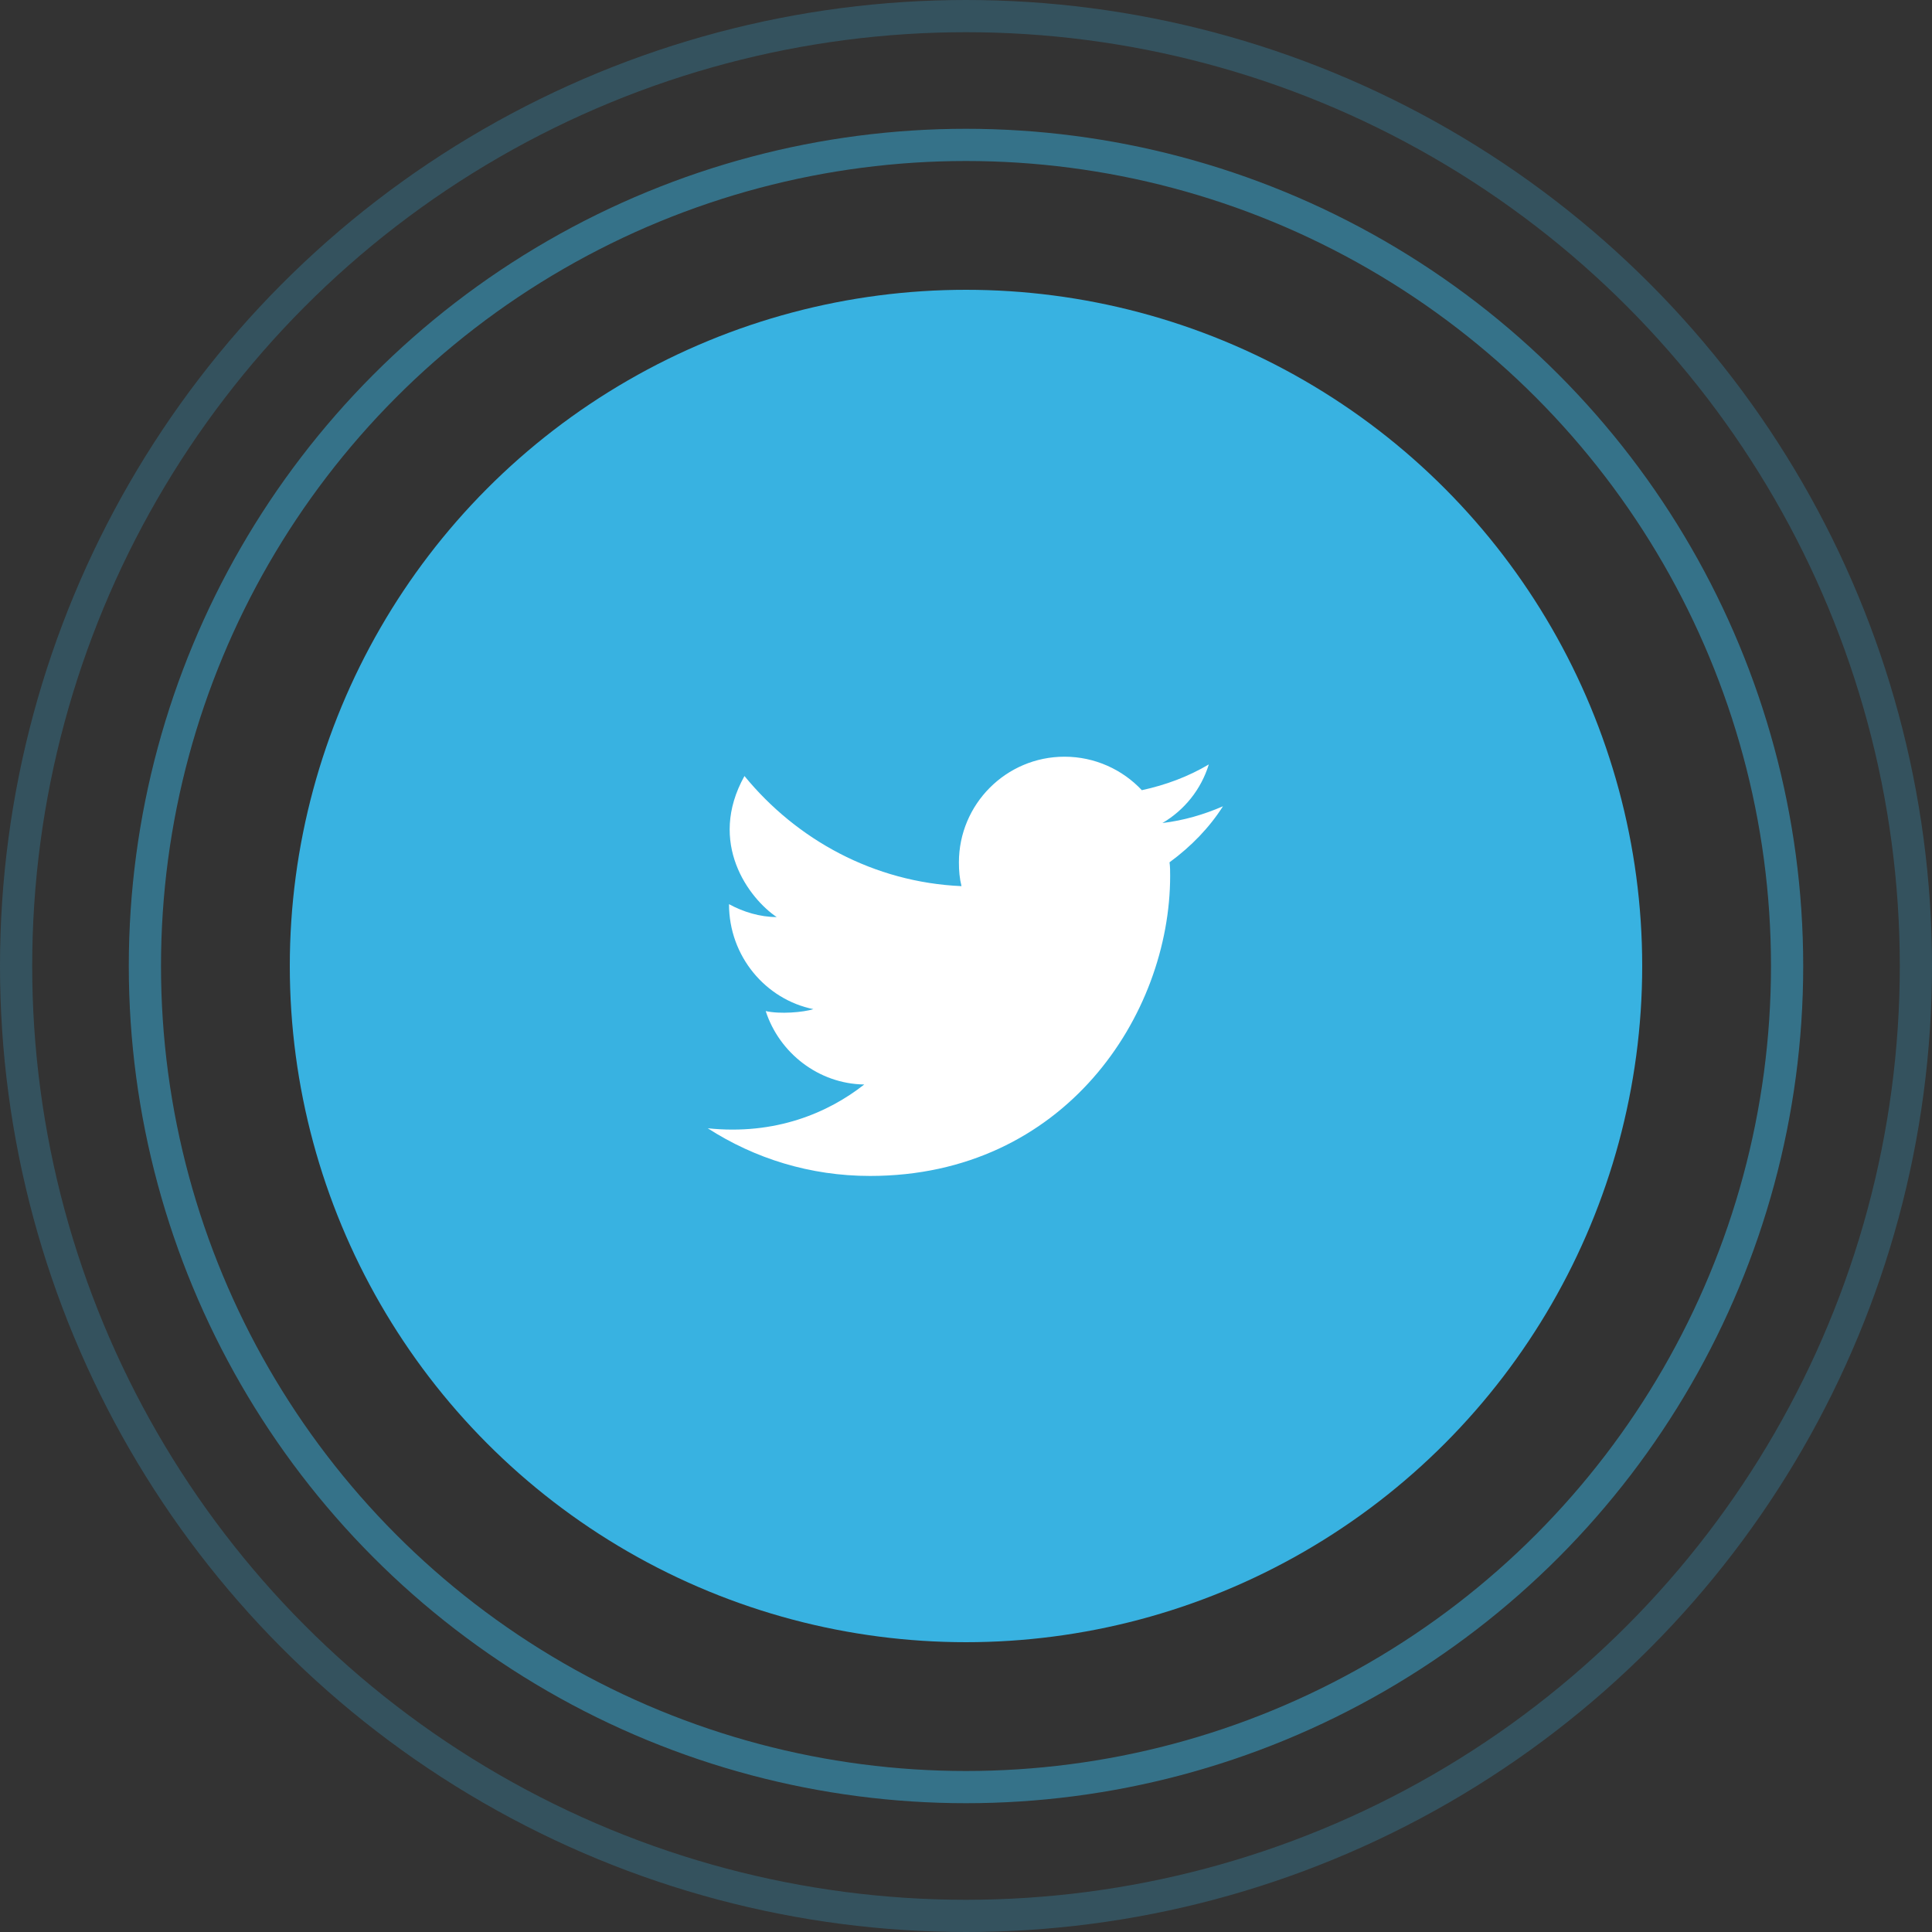
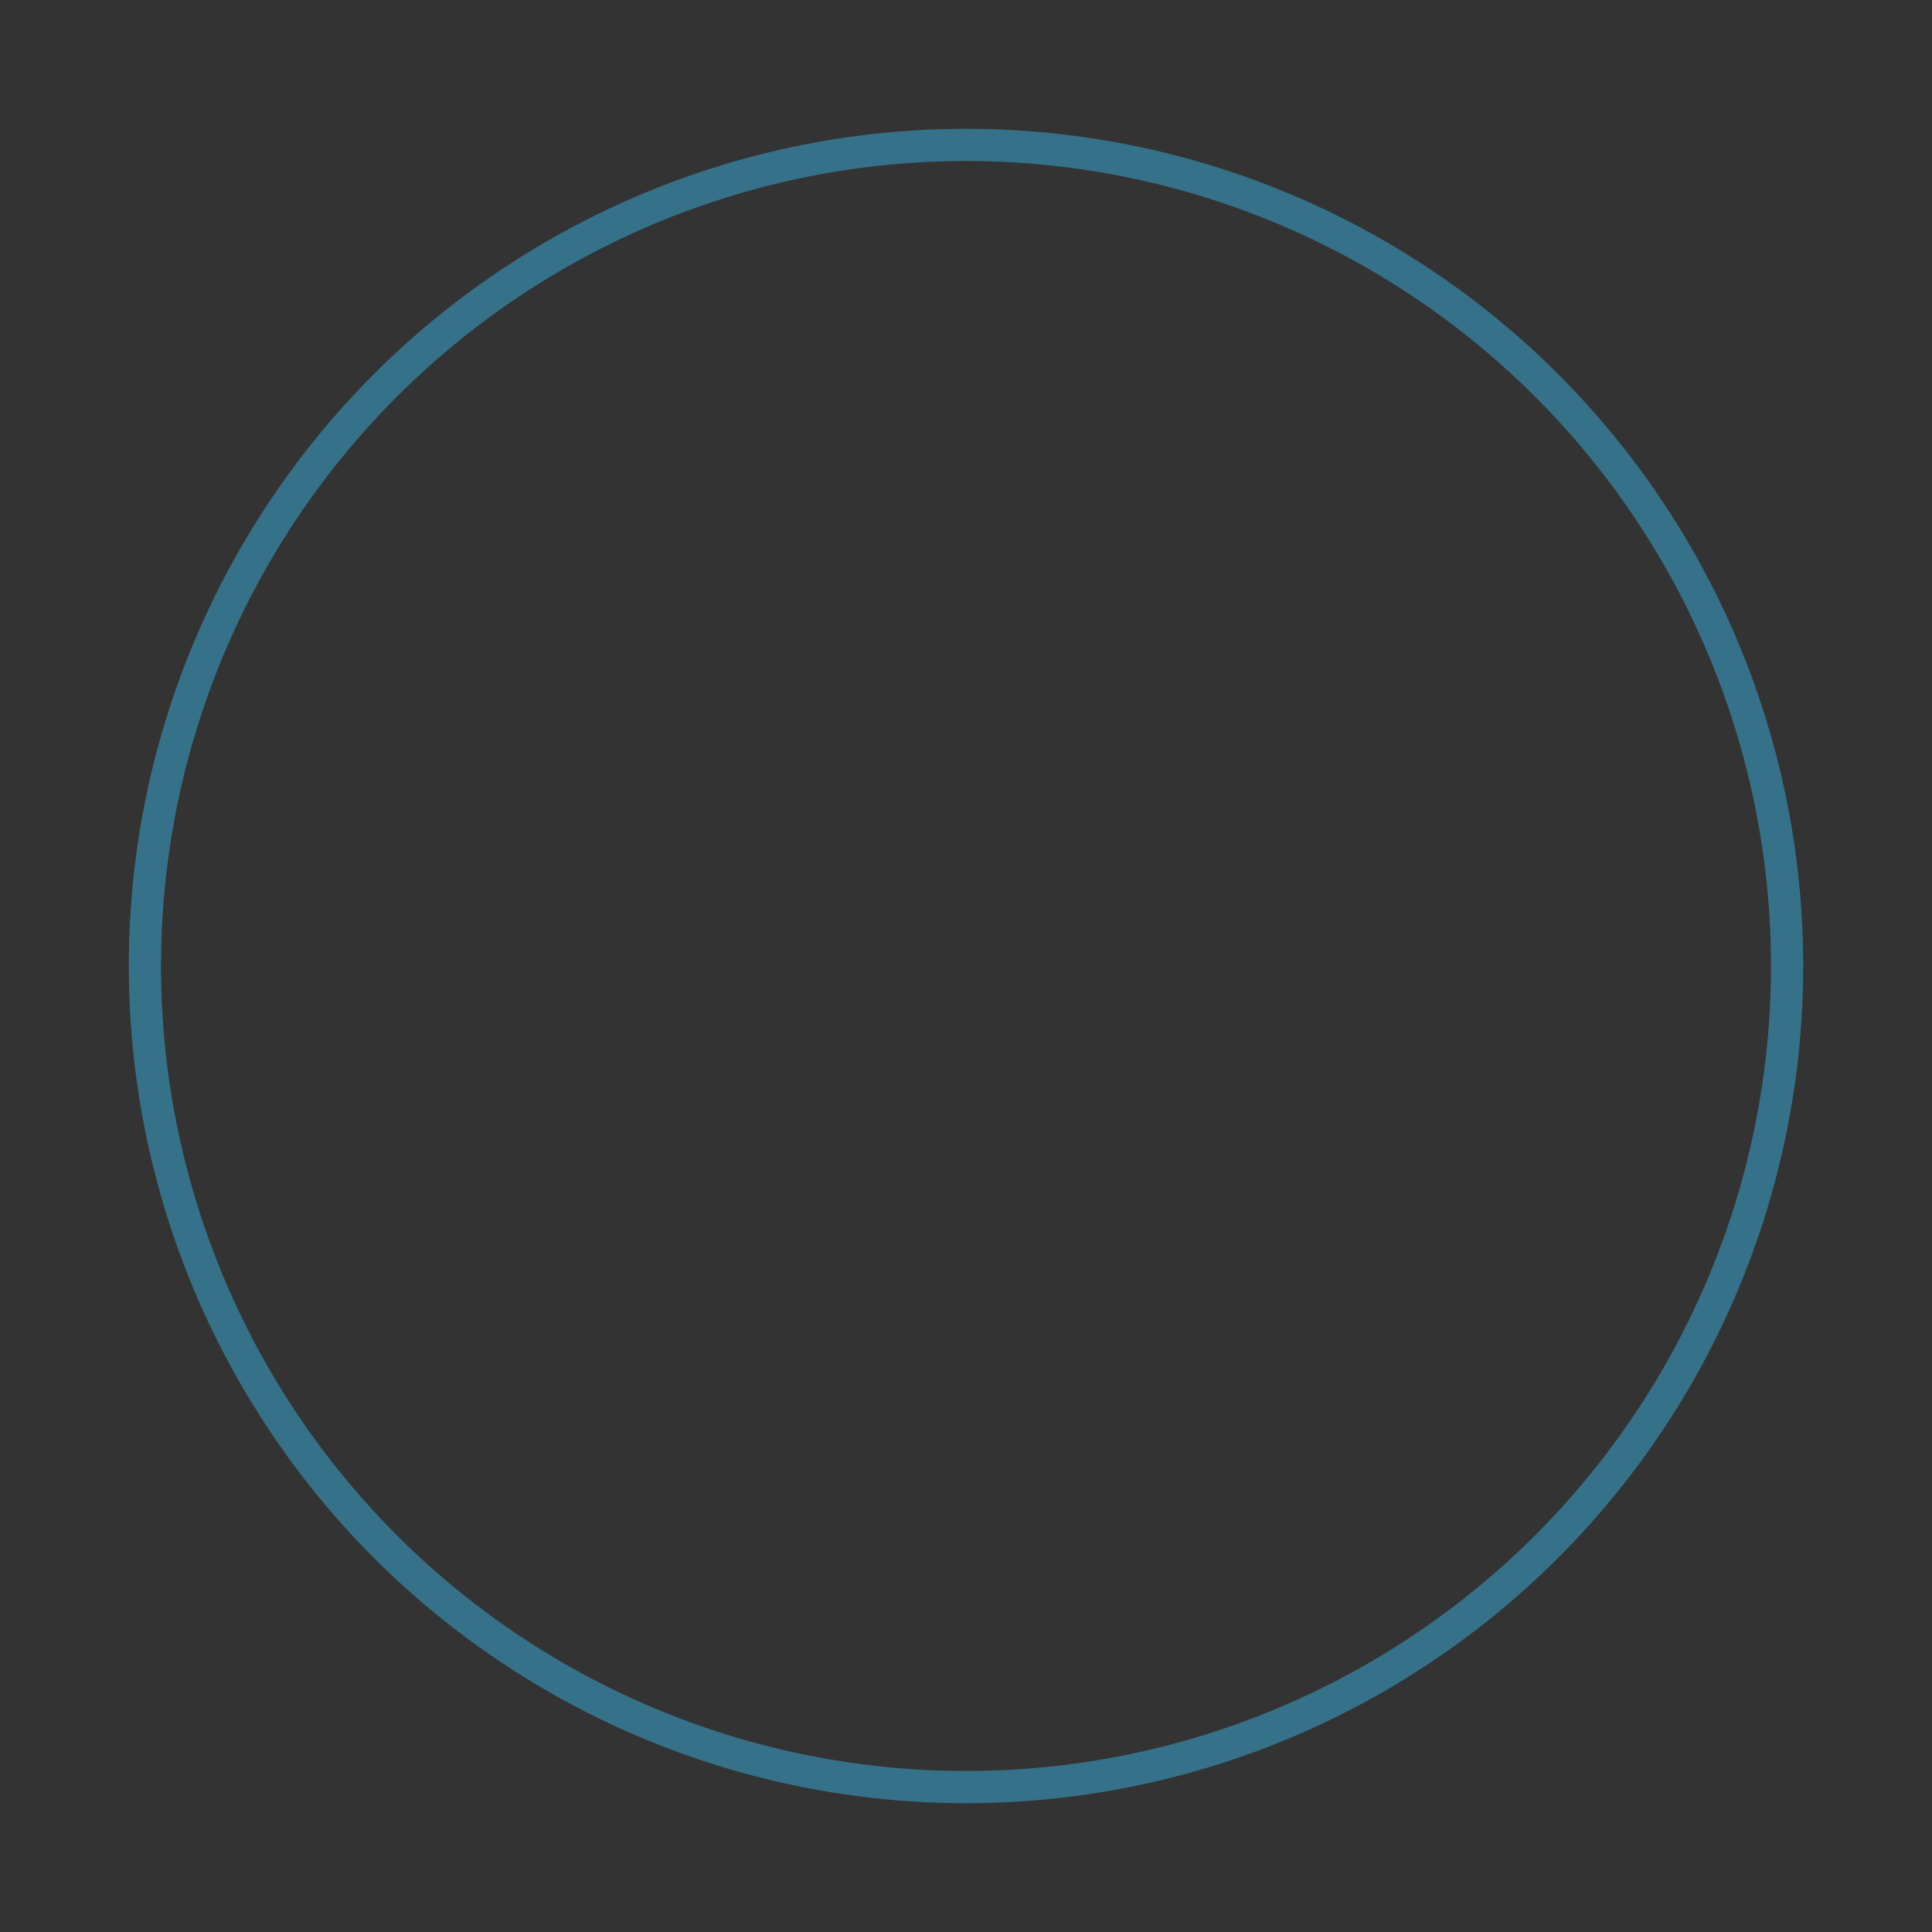
<svg xmlns="http://www.w3.org/2000/svg" width="60" height="60" viewBox="0 0 60 60" fill="none">
  <rect x="0" y="0" width="60" height="60" fill="#333333" stroke="none" />
-   <circle cx="30" cy="30" r="21" fill="#38B2E1" />
  <circle cx="30" cy="30" r="25.5" stroke="#38B2E1" stroke-opacity="0.5" />
-   <circle cx="30" cy="30" r="29.5" stroke="#38B2E1" stroke-opacity="0.25" />
-   <path d="M37.98 25.04C37.38 25.3 36.761 25.48 36.1 25.56C36.781 25.16 37.3 24.52 37.541 23.74C36.901 24.12 36.2 24.38 35.461 24.54C34.861 23.9 34.001 23.5 33.06 23.5C31.241 23.5 29.78 24.98 29.78 26.78C29.78 27.04 29.8 27.28 29.86 27.52C27.14 27.4 24.741 26.08 23.12 24.1C21.96 26.18 23.261 27.9 24.12 28.48C23.601 28.48 23.081 28.32 22.64 28.08C22.64 29.7 23.78 31.04 25.261 31.34C24.941 31.44 24.221 31.5 23.78 31.4C24.201 32.7 25.421 33.66 26.84 33.68C25.721 34.56 24.081 35.26 21.98 35.04C23.441 35.98 25.16 36.52 27.02 36.52C33.06 36.52 36.34 31.52 36.34 27.2C36.34 27.06 36.34 26.92 36.321 26.78C37.001 26.28 37.56 25.7 37.98 25.04Z" fill="white" />
</svg>